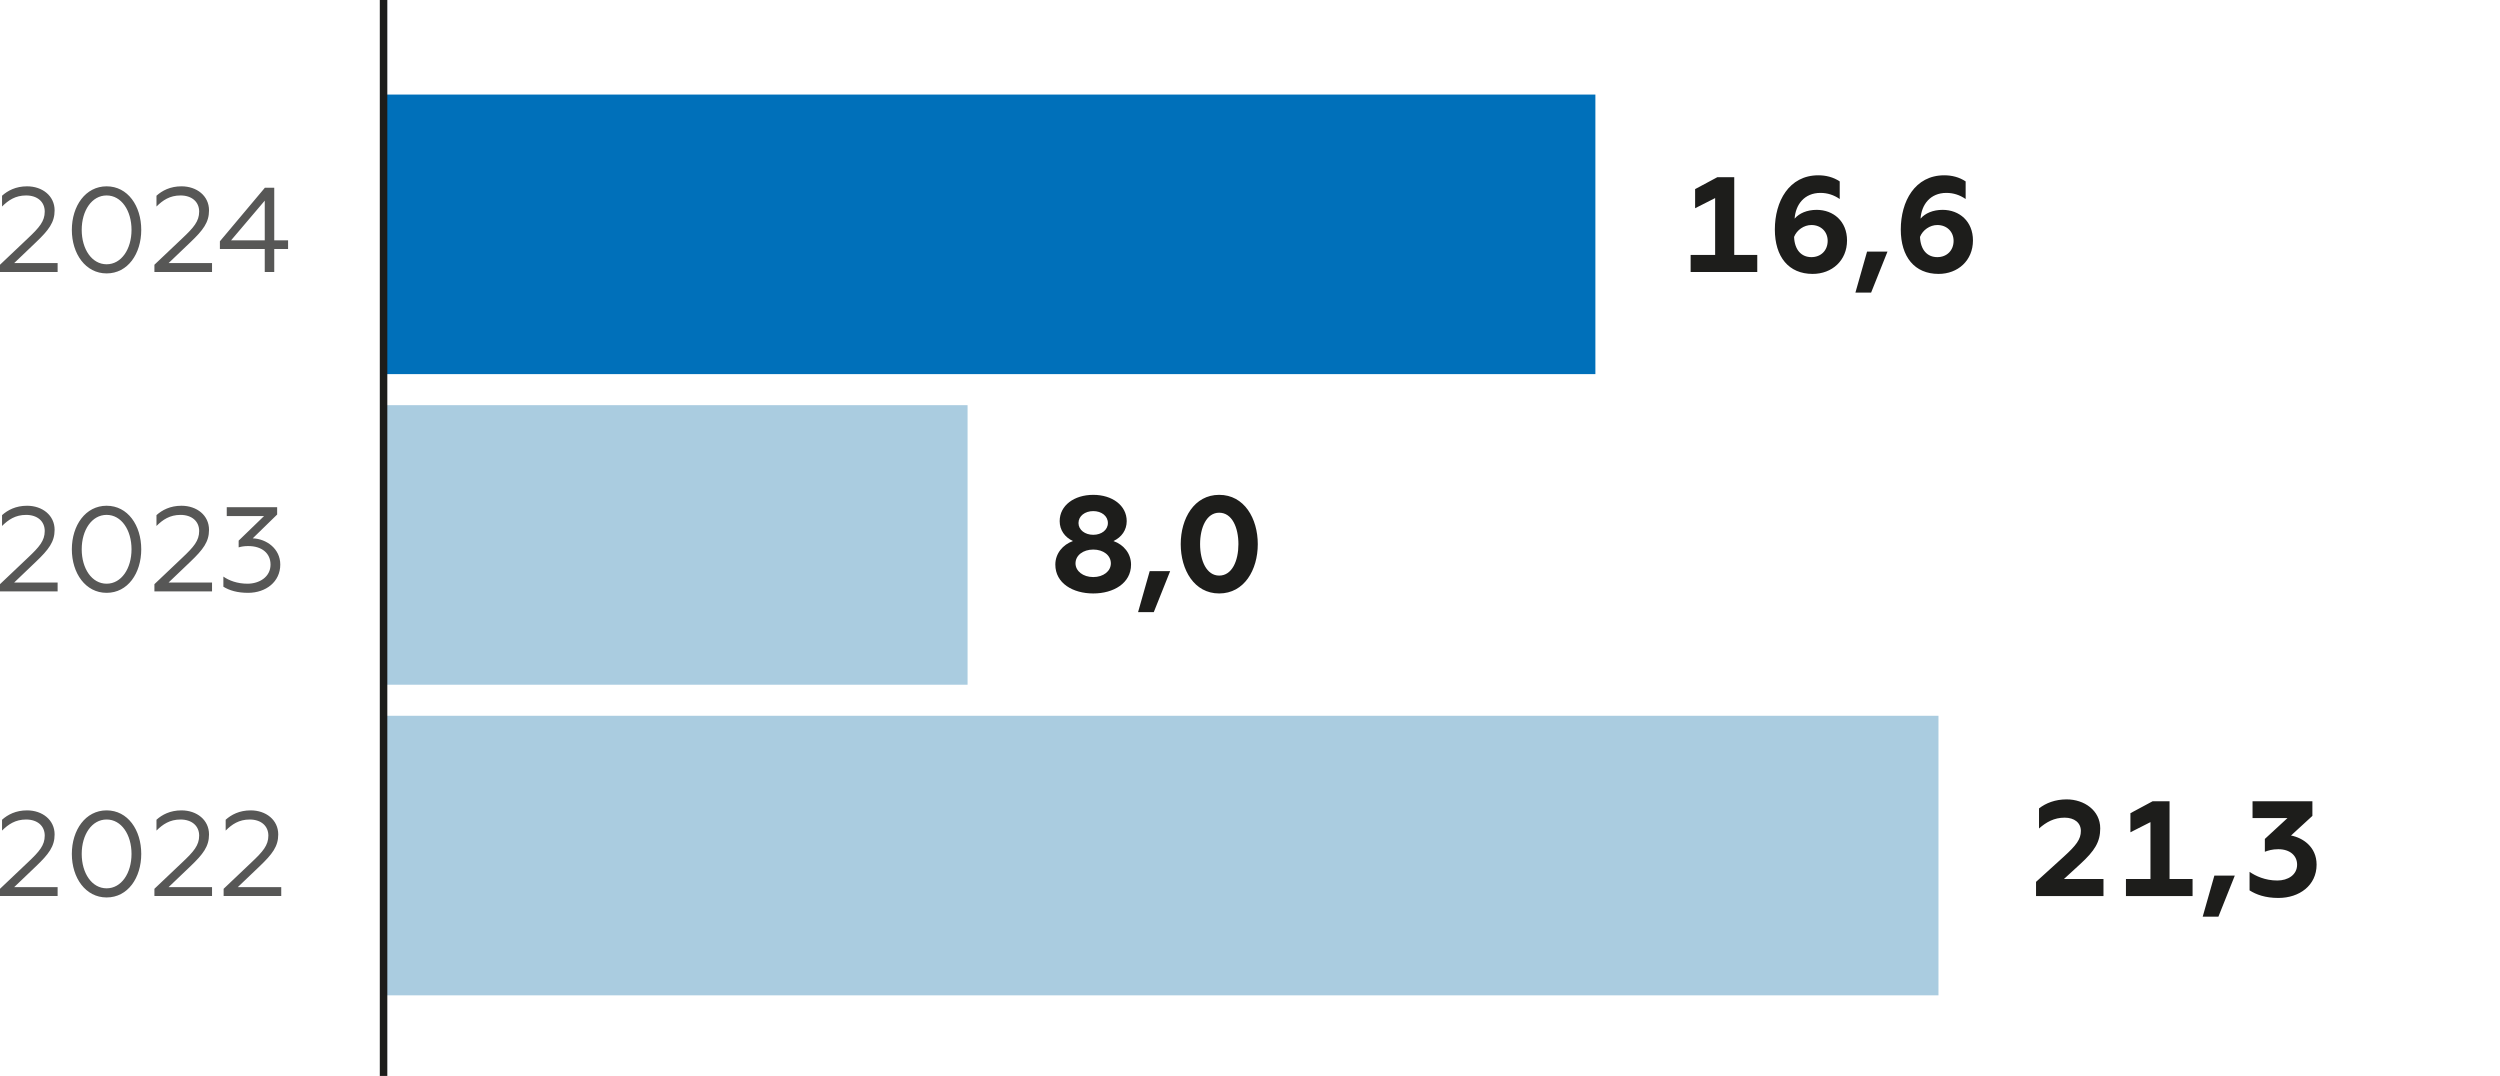
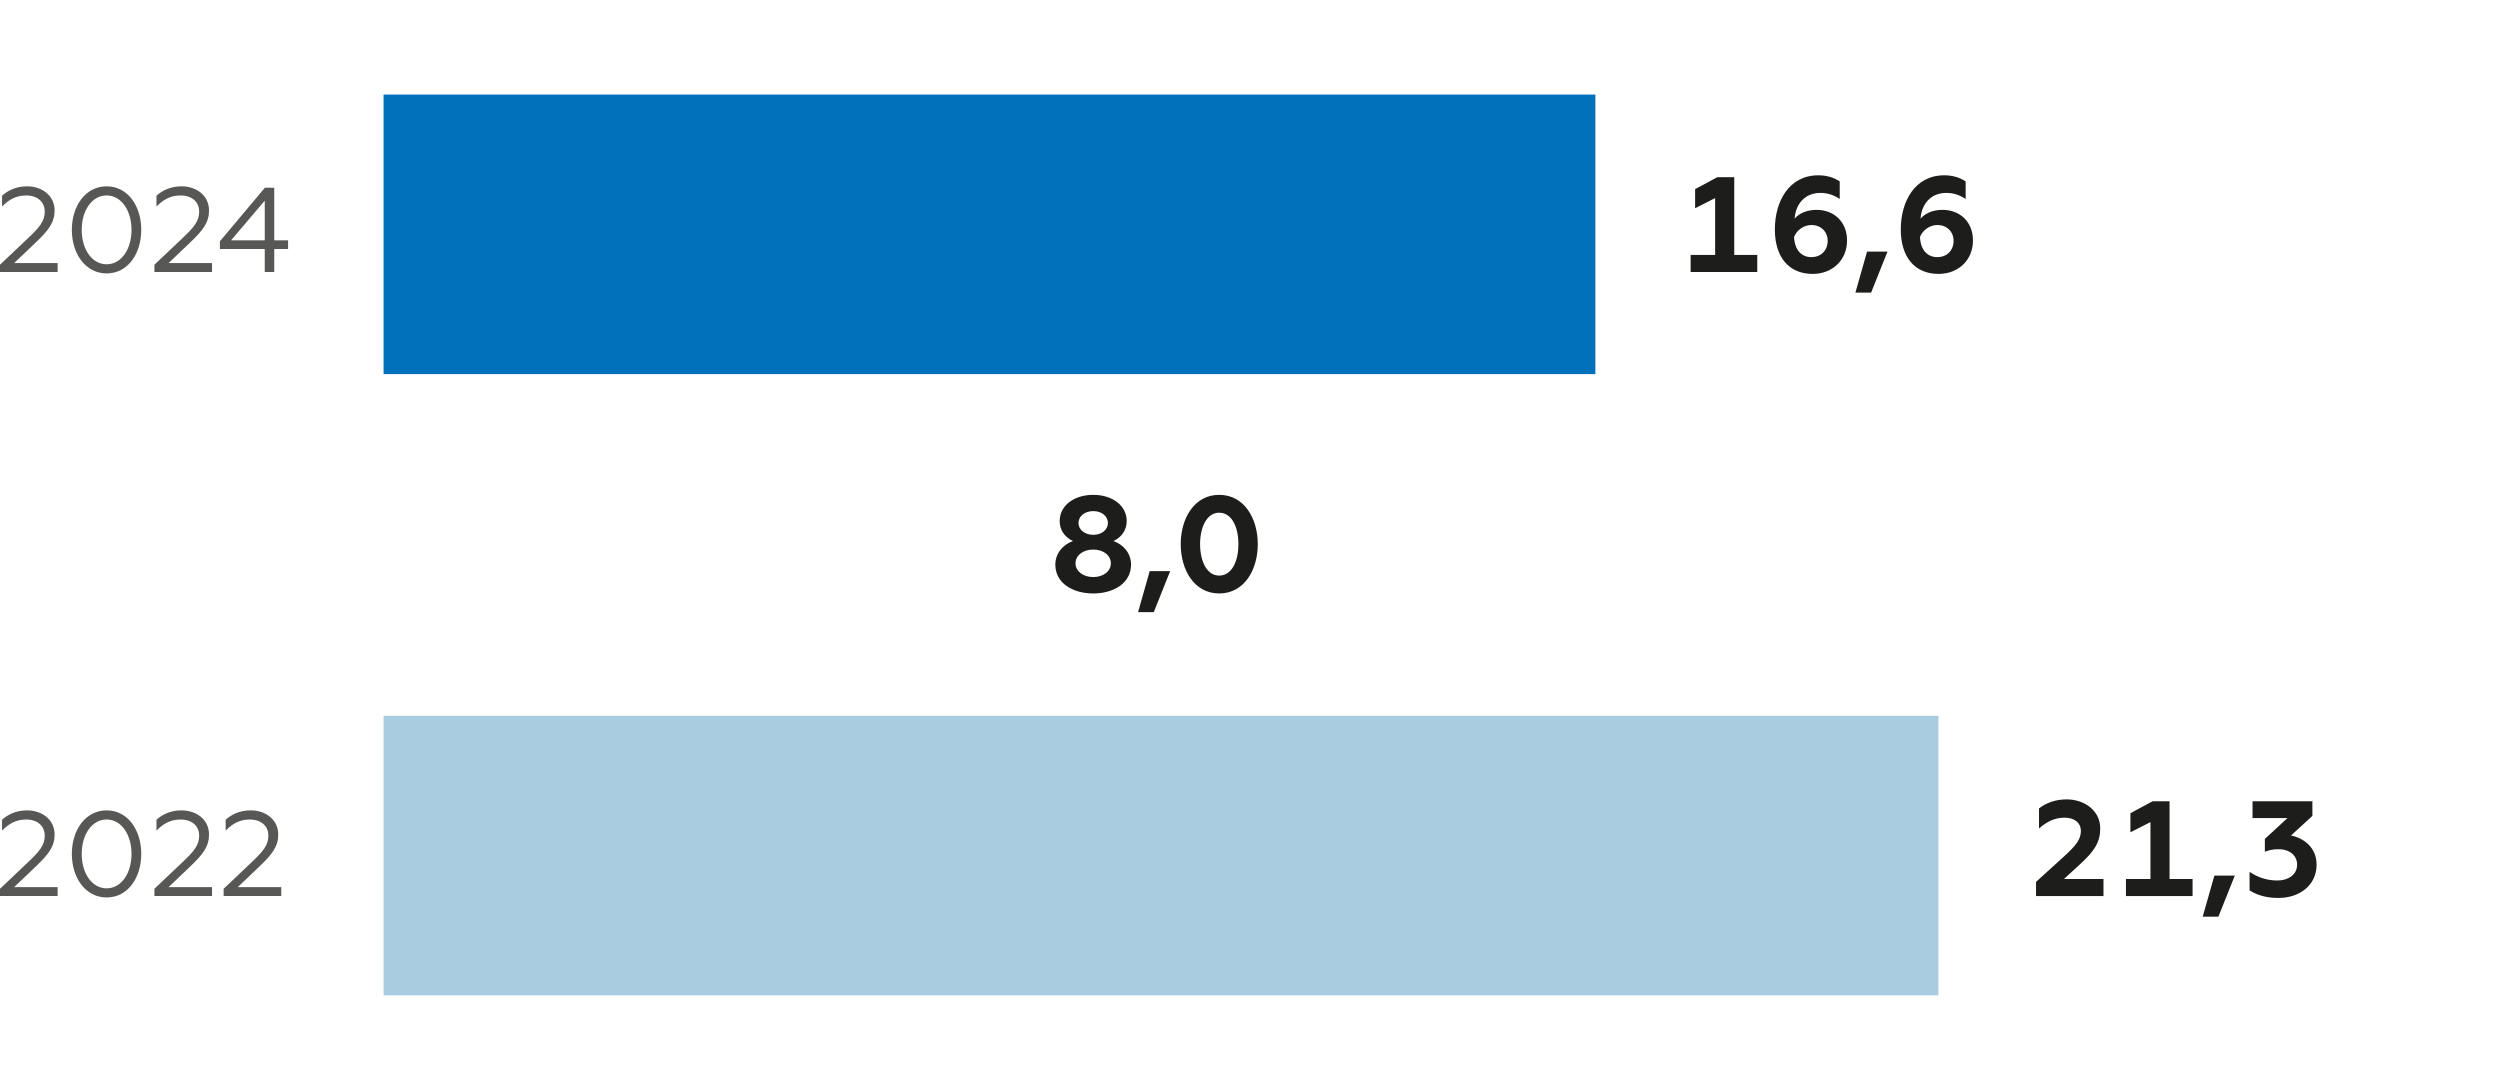
<svg xmlns="http://www.w3.org/2000/svg" version="1.1" id="Layer_1" x="0px" y="0px" width="600px" height="258.223px" viewBox="0 0 600 258.223" enable-background="new 0 0 600 258.223" xml:space="preserve">
  <g>
    <path fill="#1D1D1B" d="M464.959,61.712c-2.436,0-4.029-1.756-4.16-4.852c0.652-1.657,2.373-2.856,4.16-2.856   c2.278,0,3.904,1.594,3.904,3.801C468.863,60.118,467.237,61.712,464.959,61.712 M465.252,65.739c4.651,0,8.258-3.216,8.258-8.033   c0-4.577-3.251-7.341-7.281-7.341c-2.31,0-4.195,0.811-5.299,2.108c0.229-3.343,2.306-6.178,6.209-6.178   c1.657,0,3.188,0.487,4.615,1.467v-4.224c-1.559-1.043-3.346-1.467-5.134-1.467c-7.056,0-10.434,6.276-10.434,13.004   C456.187,61.642,459.501,65.739,465.252,65.739 M445.299,70.224h3.769l3.932-9.845h-4.904L445.299,70.224z M434.741,61.712   c-2.439,0-4.033-1.756-4.164-4.852c0.652-1.657,2.373-2.856,4.164-2.856c2.274,0,3.9,1.594,3.9,3.801   C438.642,60.118,437.016,61.712,434.741,61.712 M435.034,65.739c4.647,0,8.255-3.216,8.255-8.033c0-4.577-3.252-7.341-7.281-7.341   c-2.311,0-4.193,0.811-5.3,2.108c0.229-3.343,2.31-6.178,6.209-6.178c1.657,0,3.188,0.487,4.615,1.467v-4.224   c-1.559-1.043-3.346-1.467-5.134-1.467c-7.056,0-10.434,6.276-10.434,13.004C425.965,61.642,429.279,65.739,435.034,65.739    M405.75,65.281h15.994v-4.09h-5.525v-18.66h-4.065l-5.327,2.856v4.591l4.806-2.44V61.19h-5.882V65.281z" />
    <path fill="#1D1D1B" d="M292.604,138.142c-3.025,0-4.583-3.547-4.583-7.545c0-3.999,1.559-7.546,4.583-7.546   c3.089,0,4.616,3.547,4.616,7.546C297.219,134.595,295.692,138.142,292.604,138.142 M292.604,142.43   c6.012,0,9.263-5.655,9.263-11.833c0-6.171-3.25-11.834-9.263-11.834c-5.983,0-9.231,5.663-9.231,11.834   C283.373,136.775,286.62,142.43,292.604,142.43 M273.137,146.915h3.769l3.932-9.845h-4.908L273.137,146.915z M262.382,138.495   c-2.44,0-4.26-1.425-4.26-3.287c0-1.918,1.82-3.314,4.26-3.314s4.224,1.396,4.224,3.314   C266.606,137.071,264.822,138.495,262.382,138.495 M262.382,122.663c1.985,0,3.512,1.178,3.512,2.863   c0,1.656-1.527,2.827-3.512,2.827c-1.985,0-3.544-1.171-3.544-2.827C258.838,123.841,260.397,122.663,262.382,122.663    M267.227,129.849c1.95-0.909,3.184-2.63,3.184-4.774c0-3.772-3.477-6.312-8.029-6.312c-4.584,0-8.061,2.539-8.061,6.312   c0,2.145,1.234,3.865,3.184,4.774c-2.437,0.875-4.225,2.99-4.225,5.656c0,4.484,4.225,6.925,9.101,6.925   c4.845,0,9.069-2.44,9.069-6.925C271.451,132.839,269.695,130.724,267.227,129.849" />
    <path fill="#1D1D1B" d="M546.816,215.51c5.042,0,9.168-3.018,9.168-7.997c0-4.322-3.382-6.467-6.143-6.988l5.134-4.711v-3.512   H540.61v4.034h8.385l-5.43,5.007v3.082c0.747-0.29,1.756-0.614,3.219-0.614c2.832,0,4.521,1.559,4.521,3.702   c0,2.476-2.211,3.809-4.749,3.809c-2.924,0-5.198-1.072-6.661-2.08v4.449C541.488,214.699,543.664,215.51,546.816,215.51    M528.65,219.995h3.77l3.931-9.845h-4.904L528.65,219.995z M510.227,215.059h15.99v-4.097h-5.525v-18.66h-4.065l-5.327,2.863v4.584   l4.81-2.44v13.653h-5.882V215.059z M488.647,215.059h16.188v-4.097h-9.491l3.902-3.576c3.509-3.215,4.81-5.331,4.81-8.582   c0-4.323-3.868-6.953-8.06-6.953c-2.733,0-4.976,0.874-6.633,2.172v4.816c1.724-1.53,3.639-2.602,6.146-2.602   c2.338,0,3.9,1.233,3.9,3.188c0,2.01-1.14,3.477-4.065,6.142l-6.696,6.079V215.059z" />
    <rect x="92.058" y="22.695" fill-rule="evenodd" clip-rule="evenodd" fill="#0070BA" width="290.834" height="67.092" />
-     <rect x="92.058" y="97.24" fill="#AACCE0" width="140.159" height="67.093" />
    <rect x="92.058" y="171.787" fill="#AACCE0" width="373.177" height="67.094" />
-     <line fill="none" stroke="#1D1D1B" stroke-width="1.805" stroke-miterlimit="10" x1="92.054" y1="258.223" x2="92.054" y2="-0.26" />
    <g>
-       <path fill="#575756" d="M55.458,57.678l8.082-9.521v9.521H55.458z M63.539,65.274h2.281v-5.515h3.318v-2.08H65.82V45.062h-2.253    L52.774,57.911v1.848h10.765V65.274z M37.059,65.274h13.829v-2.137H40.465l5.229-4.993c3.057-2.913,4.471-4.767,4.471-7.651    c0-3.491-2.944-5.776-6.611-5.776c-2.715,0-4.647,1.044-6.001,2.257v2.595c1.502-1.502,3.202-2.659,5.772-2.659    c2.715,0,4.475,1.538,4.475,3.872c0,2.341-1.329,3.843-4.013,6.382l-6.728,6.375V65.274z M25.588,63.426    c-3.554,0-5.977-3.639-5.977-8.258s2.422-8.258,5.977-8.258c3.551,0,5.977,3.639,5.977,8.258S29.139,63.426,25.588,63.426     M25.588,65.619c5.081,0,8.311-4.704,8.311-10.451s-3.23-10.451-8.311-10.451c-5.056,0-8.346,4.704-8.346,10.451    S20.532,65.619,25.588,65.619 M0,65.274h13.829v-2.137H3.406l5.226-4.993c3.061-2.913,4.475-4.767,4.475-7.651    c0-3.491-2.948-5.776-6.611-5.776c-2.715,0-4.647,1.044-6.005,2.257v2.595c1.502-1.502,3.202-2.659,5.775-2.659    c2.715,0,4.471,1.538,4.471,3.872c0,2.341-1.322,3.843-4.009,6.382L0,63.538V65.274z" />
-       <path fill="#575756" d="M59.53,142.281c4.298,0,7.736-2.658,7.736-6.784c0-3.836-3.35-6.177-6.611-6.297l5.86-5.712v-1.764H54.421    v2.137h8.945l-6.089,5.889v1.622c0.663-0.204,1.386-0.317,2.31-0.317c3.29,0,5.342,1.756,5.342,4.442    c0,2.977-2.683,4.592-5.543,4.592c-2.426,0-4.418-0.755-5.775-1.707v2.426C55.027,141.703,56.988,142.281,59.53,142.281     M37.059,141.937h13.829V139.8H40.465l5.229-4.993c3.057-2.92,4.471-4.768,4.471-7.651c0-3.491-2.944-5.776-6.611-5.776    c-2.715,0-4.647,1.037-6.001,2.25v2.603c1.502-1.502,3.202-2.659,5.772-2.659c2.715,0,4.475,1.53,4.475,3.872    c0,2.334-1.329,3.836-4.013,6.375l-6.728,6.382V141.937z M25.588,140.089c-3.554,0-5.977-3.64-5.977-8.259    s2.422-8.258,5.977-8.258c3.551,0,5.977,3.639,5.977,8.258S29.139,140.089,25.588,140.089 M25.588,142.281    c5.081,0,8.311-4.703,8.311-10.451c0-5.747-3.23-10.451-8.311-10.451c-5.056,0-8.346,4.704-8.346,10.451    C17.242,137.578,20.532,142.281,25.588,142.281 M0,141.937h13.829V139.8H3.406l5.226-4.993c3.061-2.92,4.475-4.768,4.475-7.651    c0-3.491-2.948-5.776-6.611-5.776c-2.715,0-4.647,1.037-6.005,2.25v2.603c1.502-1.502,3.202-2.659,5.775-2.659    c2.715,0,4.471,1.53,4.471,3.872c0,2.334-1.322,3.836-4.009,6.375L0,140.201V141.937z" />
+       <path fill="#575756" d="M55.458,57.678l8.082-9.521v9.521H55.458z M63.539,65.274h2.281v-5.515h3.318v-2.08H65.82V45.062h-2.253    L52.774,57.911v1.848h10.765V65.274z M37.059,65.274h13.829v-2.137H40.465l5.229-4.993c3.057-2.913,4.471-4.767,4.471-7.651    c0-3.491-2.944-5.776-6.611-5.776c-2.715,0-4.647,1.044-6.001,2.257v2.595c1.502-1.502,3.202-2.659,5.772-2.659    c2.715,0,4.475,1.538,4.475,3.872c0,2.341-1.329,3.843-4.013,6.382l-6.728,6.375V65.274M25.588,63.426    c-3.554,0-5.977-3.639-5.977-8.258s2.422-8.258,5.977-8.258c3.551,0,5.977,3.639,5.977,8.258S29.139,63.426,25.588,63.426     M25.588,65.619c5.081,0,8.311-4.704,8.311-10.451s-3.23-10.451-8.311-10.451c-5.056,0-8.346,4.704-8.346,10.451    S20.532,65.619,25.588,65.619 M0,65.274h13.829v-2.137H3.406l5.226-4.993c3.061-2.913,4.475-4.767,4.475-7.651    c0-3.491-2.948-5.776-6.611-5.776c-2.715,0-4.647,1.044-6.005,2.257v2.595c1.502-1.502,3.202-2.659,5.775-2.659    c2.715,0,4.471,1.538,4.471,3.872c0,2.341-1.322,3.843-4.009,6.382L0,63.538V65.274z" />
      <path fill="#575756" d="M53.669,215.045h13.829v-2.137H57.072l5.229-4.993c3.057-2.92,4.475-4.768,4.475-7.651    c0-3.491-2.948-5.775-6.611-5.775c-2.715,0-4.647,1.036-6.005,2.249v2.603c1.502-1.502,3.202-2.659,5.772-2.659    c2.715,0,4.475,1.531,4.475,3.872c0,2.334-1.329,3.836-4.013,6.375l-6.724,6.382V215.045z M37.059,215.045h13.829v-2.137H40.465    l5.229-4.993c3.057-2.92,4.471-4.768,4.471-7.651c0-3.491-2.944-5.775-6.611-5.775c-2.715,0-4.647,1.036-6.001,2.249v2.603    c1.502-1.502,3.202-2.659,5.772-2.659c2.715,0,4.475,1.531,4.475,3.872c0,2.334-1.329,3.836-4.013,6.375l-6.728,6.382V215.045z     M25.588,213.198c-3.554,0-5.977-3.639-5.977-8.258s2.422-8.259,5.977-8.259c3.551,0,5.977,3.64,5.977,8.259    S29.139,213.198,25.588,213.198 M25.588,215.391c5.081,0,8.311-4.704,8.311-10.451c0-5.748-3.23-10.451-8.311-10.451    c-5.056,0-8.346,4.703-8.346,10.451C17.242,210.687,20.532,215.391,25.588,215.391 M0,215.045h13.829v-2.137H3.406l5.226-4.993    c3.061-2.92,4.475-4.768,4.475-7.651c0-3.491-2.948-5.775-6.611-5.775c-2.715,0-4.647,1.036-6.005,2.249v2.603    c1.502-1.502,3.202-2.659,5.775-2.659c2.715,0,4.471,1.531,4.471,3.872c0,2.334-1.322,3.836-4.009,6.375L0,213.31V215.045z" />
    </g>
  </g>
</svg>